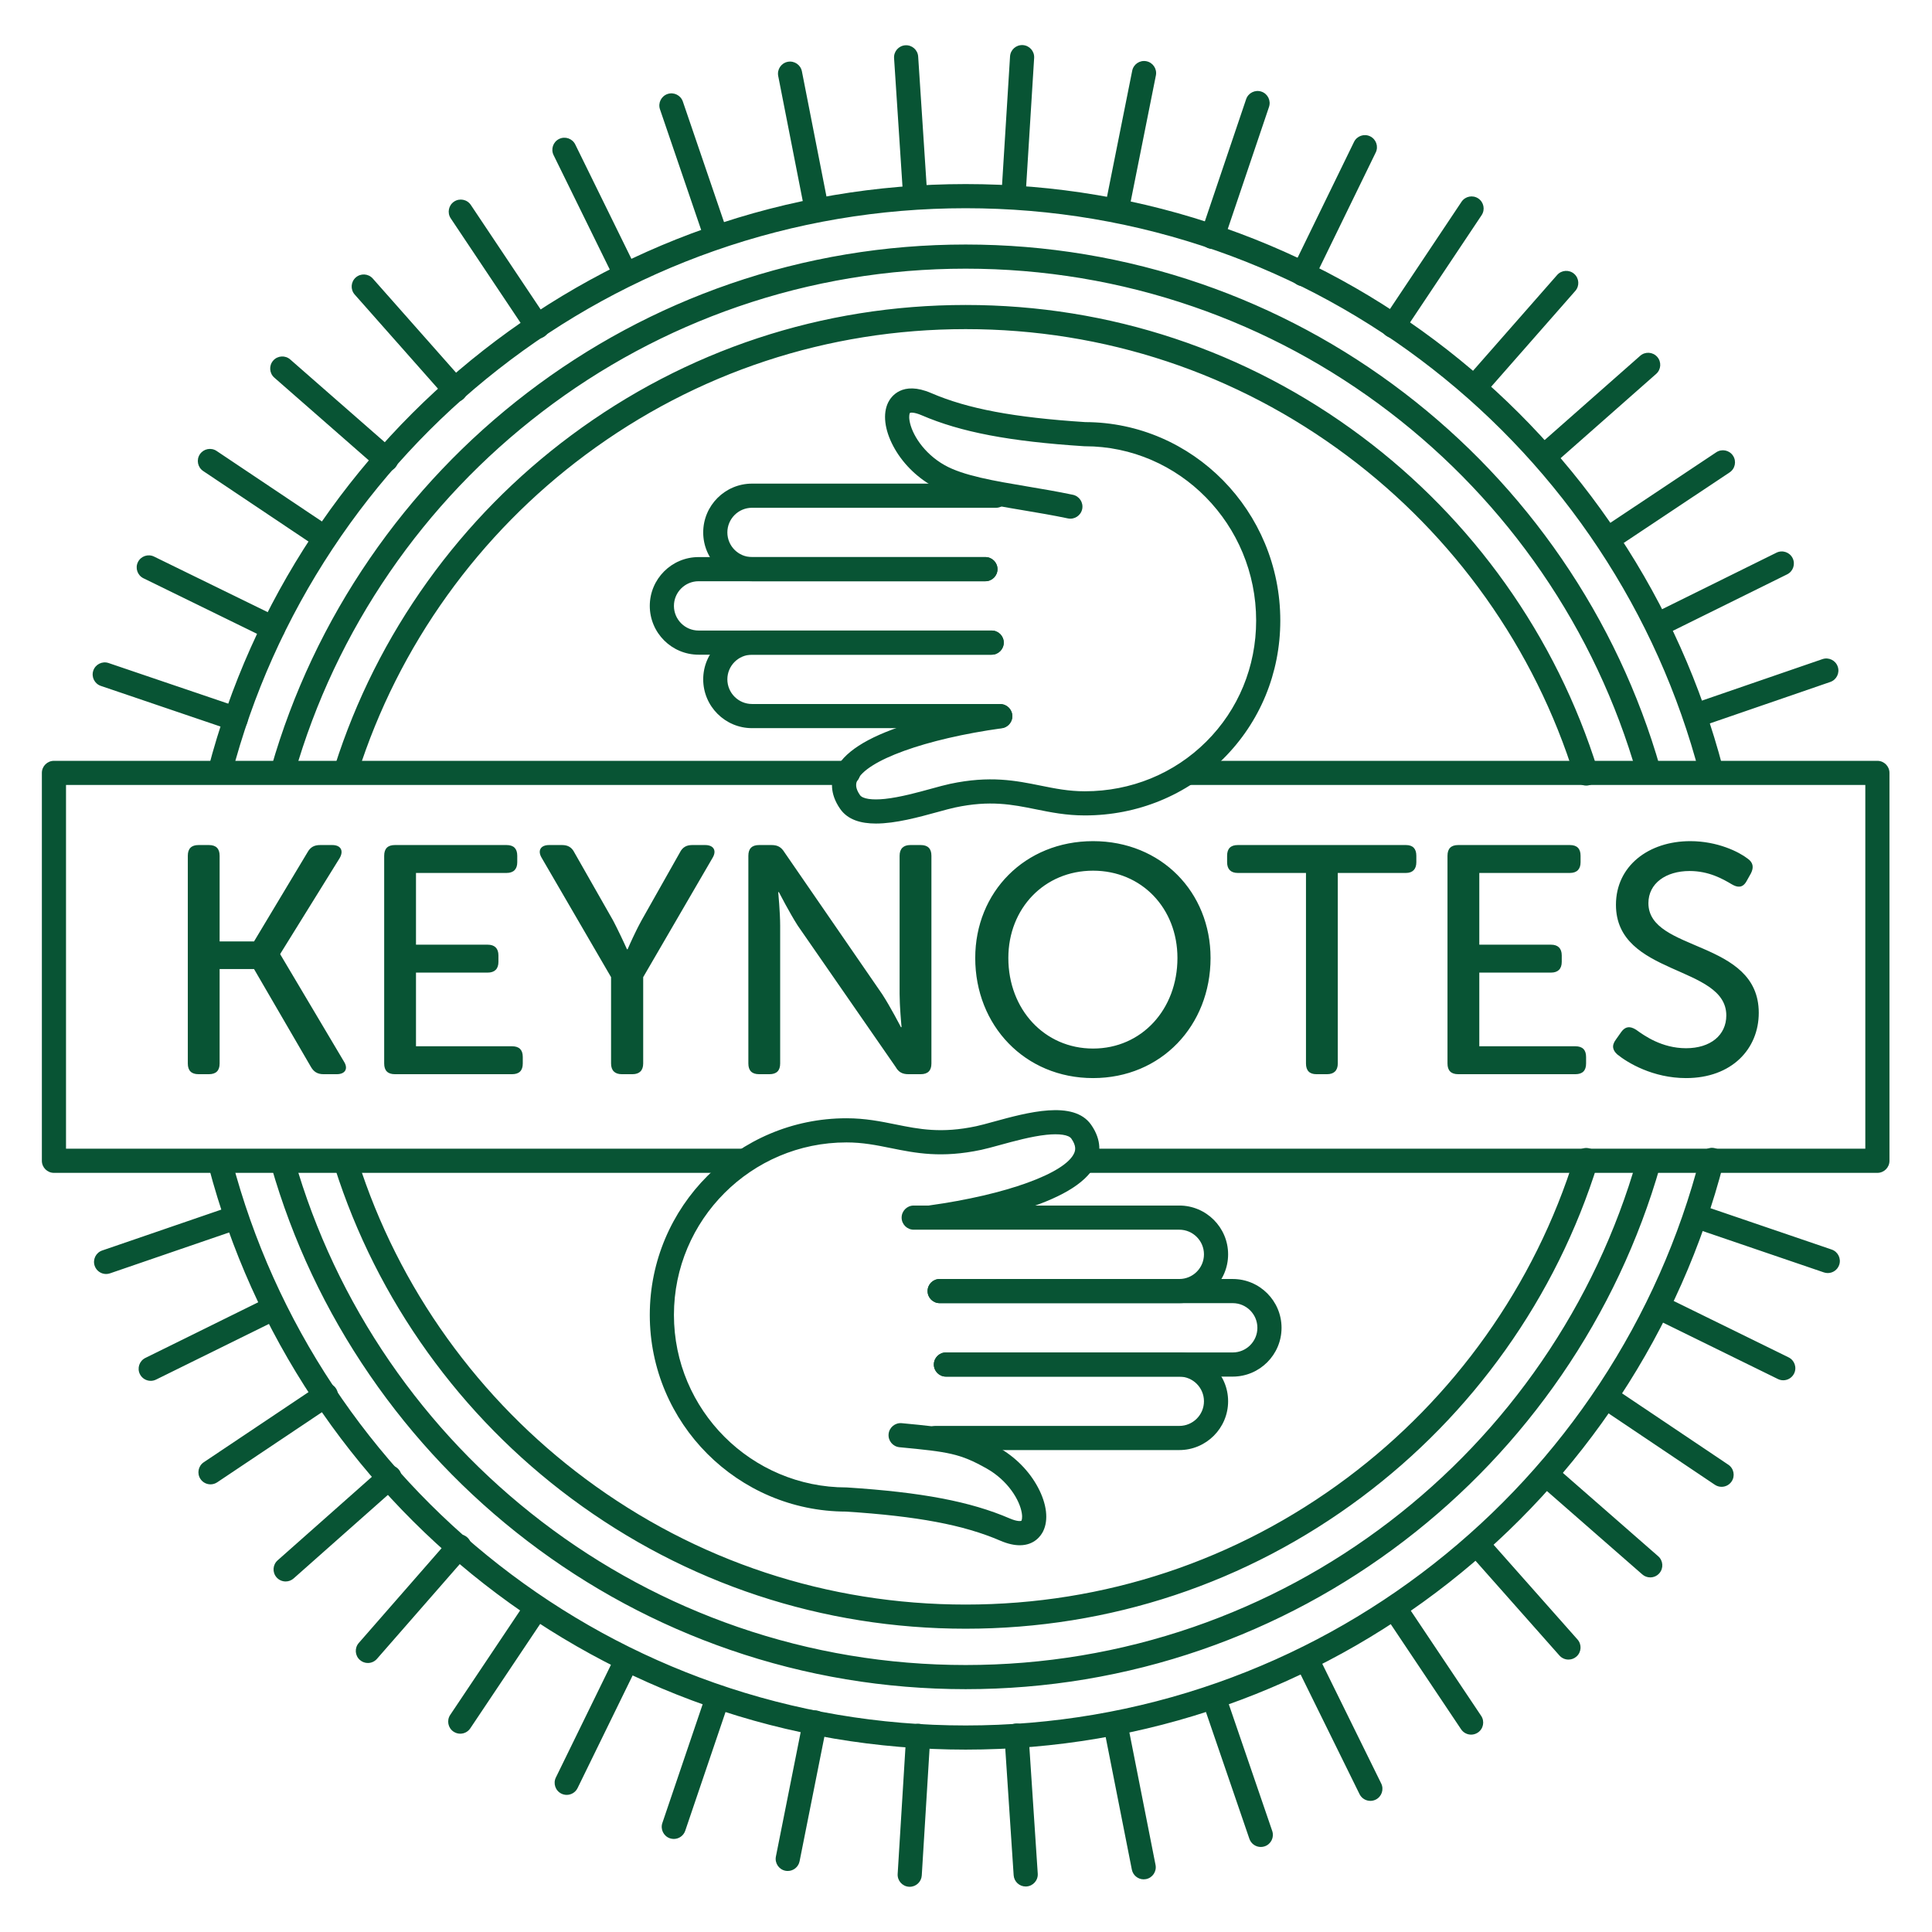
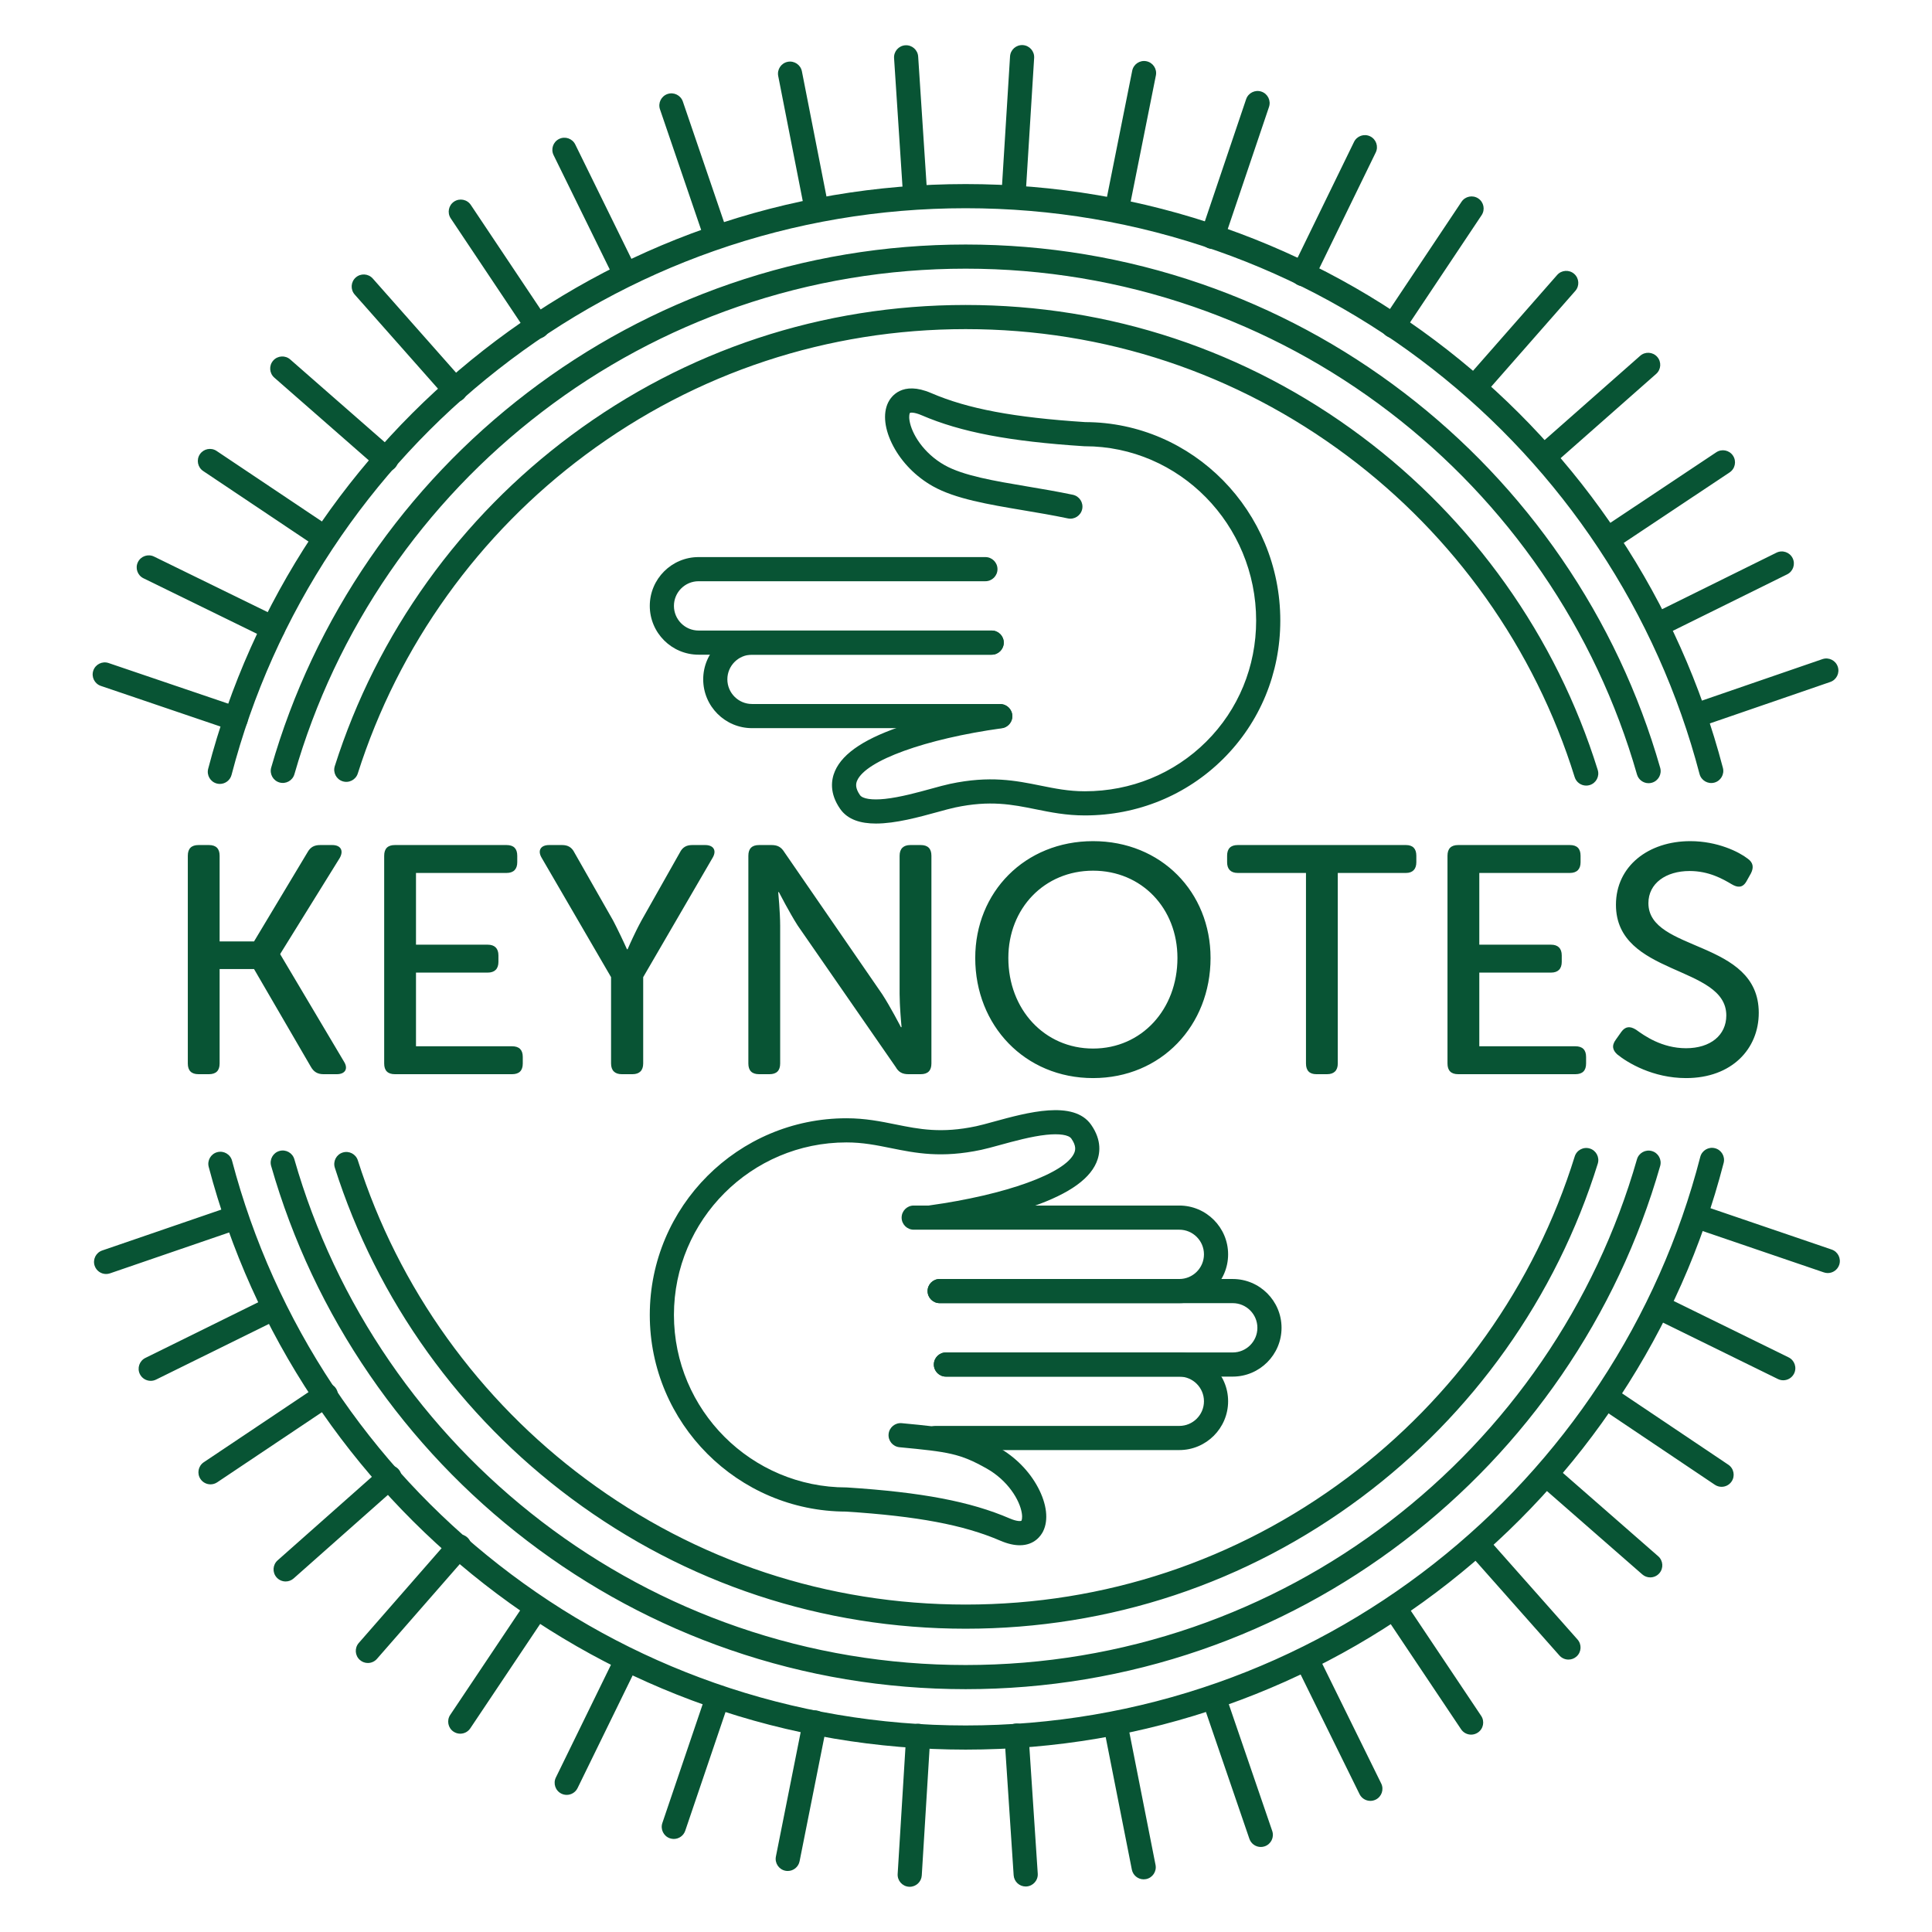
<svg xmlns="http://www.w3.org/2000/svg" width="250" height="250" viewBox="0 0 250 250">
  <g fill="none" fill-rule="evenodd">
    <path fill="#085434" d="M118.917,223.057 C119.779,223.11 120.434,223.851 120.381,224.712 L119.276,242.682 C119.225,243.511 118.537,244.149 117.718,244.149 C117.686,244.149 117.653,244.148 117.621,244.146 C116.759,244.093 116.104,243.352 116.157,242.491 L117.262,224.521 C117.315,223.659 118.059,223.009 118.917,223.057 Z M133.095,224.482 L134.284,242.446 C134.341,243.307 133.689,244.051 132.828,244.108 C132.793,244.111 132.758,244.112 132.723,244.112 C131.907,244.112 131.22,243.478 131.166,242.652 L129.977,224.688 C129.92,223.827 130.572,223.083 131.433,223.026 C132.29,222.968 133.039,223.621 133.095,224.482 Z M145.893,222.916 L149.526,241.32 C149.693,242.166 149.142,242.988 148.296,243.155 C148.194,243.175 148.092,243.185 147.992,243.185 C147.26,243.185 146.607,242.669 146.46,241.925 L142.827,223.522 C142.66,222.675 143.21,221.853 144.057,221.686 C144.906,221.52 145.725,222.069 145.893,222.916 Z M105.755,221.352 C106.602,221.521 107.151,222.343 106.983,223.19 L103.466,240.847 C103.318,241.59 102.665,242.104 101.935,242.104 C101.834,242.104 101.731,242.094 101.628,242.074 C100.782,241.906 100.233,241.083 100.401,240.236 L103.918,222.579 C104.086,221.733 104.908,221.182 105.755,221.352 Z M158.546,219.182 L164.626,236.928 C164.906,237.745 164.471,238.633 163.655,238.913 C163.487,238.97 163.316,238.998 163.148,238.998 C162.499,238.998 161.892,238.59 161.67,237.941 L155.59,220.195 C155.31,219.379 155.745,218.49 156.561,218.21 C157.376,217.931 158.266,218.366 158.546,219.182 Z M93.361,218.208 C94.178,218.486 94.616,219.373 94.339,220.19 L88.669,236.898 C88.448,237.549 87.84,237.959 87.189,237.959 C87.023,237.959 86.853,237.932 86.687,237.876 C85.87,237.598 85.432,236.711 85.709,235.894 L91.379,219.186 C91.657,218.369 92.544,217.932 93.361,218.208 Z M170.439,213.95 L178.726,230.779 C179.107,231.553 178.789,232.49 178.015,232.871 C177.793,232.98 177.557,233.032 177.326,233.032 C176.749,233.032 176.195,232.712 175.923,232.159 L167.635,215.33 C167.254,214.556 167.573,213.619 168.347,213.238 C169.121,212.857 170.057,213.175 170.439,213.95 Z M81.767,213.439 C82.542,213.818 82.863,214.754 82.484,215.529 L74.736,231.381 C74.465,231.935 73.909,232.257 73.331,232.257 C73.101,232.257 72.867,232.206 72.646,232.098 C71.871,231.719 71.55,230.783 71.929,230.008 L79.677,214.157 C80.056,213.381 80.991,213.06 81.767,213.439 Z M181.749,207.217 L191.661,222.029 C192.141,222.746 191.949,223.716 191.231,224.196 C190.965,224.375 190.662,224.461 190.364,224.461 C189.86,224.461 189.365,224.217 189.064,223.767 L179.151,208.955 C178.671,208.238 178.864,207.267 179.581,206.787 C180.298,206.308 181.269,206.5 181.749,207.217 Z M70.24,206.815 C70.957,207.295 71.149,208.266 70.669,208.983 L60.855,223.646 C60.554,224.096 60.06,224.339 59.556,224.339 C59.257,224.339 58.955,224.253 58.688,224.075 C57.971,223.595 57.779,222.624 58.258,221.907 L68.072,207.244 C68.552,206.528 69.522,206.336 70.24,206.815 Z M60.451,198.924 C61.101,199.492 61.167,200.479 60.599,201.129 L48.778,214.656 C48.469,215.01 48.036,215.191 47.601,215.191 C47.236,215.191 46.87,215.063 46.574,214.804 C45.924,214.237 45.857,213.249 46.425,212.6 L58.246,199.073 C58.814,198.423 59.801,198.356 60.451,198.924 Z M192.312,198.81 L204.13,212.15 C204.702,212.796 204.643,213.784 203.997,214.356 C203.7,214.619 203.33,214.749 202.961,214.749 C202.53,214.749 202.1,214.571 201.791,214.223 L189.973,200.882 C189.401,200.236 189.461,199.248 190.107,198.676 C190.753,198.104 191.74,198.164 192.312,198.81 Z M51.575,190.128 C52.147,190.774 52.087,191.761 51.441,192.334 L37.997,204.248 C37.699,204.512 37.329,204.641 36.961,204.641 C36.529,204.641 36.1,204.463 35.791,204.115 C35.219,203.469 35.278,202.482 35.924,201.909 L49.369,189.995 C50.014,189.422 51.002,189.482 51.575,190.128 Z M201.151,189.645 L214.569,201.376 C215.218,201.943 215.285,202.93 214.717,203.58 C214.408,203.934 213.975,204.114 213.54,204.114 C213.175,204.114 212.808,203.987 212.512,203.728 L199.094,191.998 C198.444,191.43 198.378,190.443 198.946,189.793 C199.514,189.143 200.501,189.077 201.151,189.645 Z M208.676,179.481 L223.644,189.533 C224.36,190.014 224.551,190.985 224.07,191.702 C223.768,192.151 223.274,192.393 222.771,192.393 C222.471,192.393 222.169,192.307 221.901,192.128 L206.933,182.075 C206.217,181.594 206.026,180.623 206.507,179.907 C206.989,179.19 207.96,179 208.676,179.481 Z M43.465,179.648 C43.945,180.365 43.752,181.335 43.035,181.816 L28.108,191.809 C27.841,191.988 27.539,192.074 27.24,192.074 C26.736,192.074 26.241,191.831 25.94,191.381 C25.46,190.663 25.652,189.693 26.369,189.213 L41.297,179.219 C42.014,178.739 42.984,178.931 43.465,179.648 Z M36.617,168.676 C36.999,169.45 36.681,170.387 35.907,170.769 L20.192,178.519 C19.97,178.628 19.734,178.68 19.502,178.68 C18.926,178.68 18.371,178.36 18.099,177.808 C17.718,177.035 18.036,176.098 18.81,175.716 L34.524,167.966 C35.298,167.584 36.235,167.902 36.617,168.676 Z M215.256,167.698 L231.442,175.642 C232.217,176.022 232.537,176.958 232.156,177.733 C231.885,178.286 231.33,178.607 230.752,178.607 C230.521,178.607 230.287,178.556 230.065,178.447 L213.879,170.503 C213.105,170.123 212.785,169.186 213.165,168.412 C213.545,167.637 214.481,167.317 215.256,167.698 Z M31.779,157.096 C32.059,157.912 31.625,158.801 30.809,159.081 L14.236,164.77 C14.068,164.828 13.897,164.855 13.729,164.855 C13.08,164.855 12.474,164.448 12.251,163.8 C11.971,162.983 12.405,162.094 13.221,161.814 L29.794,156.125 C30.61,155.846 31.499,156.279 31.779,157.096 Z M219.953,155.869 L237.018,161.691 C237.834,161.969 238.27,162.858 237.992,163.674 C237.77,164.324 237.163,164.733 236.513,164.733 C236.346,164.733 236.176,164.706 236.009,164.648 L218.944,158.827 C218.127,158.548 217.691,157.66 217.97,156.843 C218.249,156.027 219.136,155.591 219.953,155.869 Z M14.055,85.797 L31.005,91.554 C31.822,91.831 32.26,92.718 31.982,93.536 C31.761,94.186 31.154,94.596 30.503,94.596 C30.336,94.596 30.167,94.569 30,94.513 L13.05,88.756 C12.233,88.479 11.795,87.591 12.073,86.774 C12.35,85.957 13.238,85.519 14.055,85.797 Z M237.804,86.261 C238.085,87.077 237.651,87.966 236.835,88.247 L219.921,94.069 C219.753,94.127 219.581,94.154 219.413,94.154 C218.764,94.154 218.158,93.747 217.935,93.1 C217.655,92.284 218.088,91.395 218.904,91.114 L235.818,85.292 C236.634,85.011 237.523,85.445 237.804,86.261 Z M19.936,72.021 L36.017,79.885 C36.792,80.264 37.113,81.2 36.734,81.975 C36.463,82.529 35.907,82.851 35.329,82.851 C35.099,82.851 34.865,82.8 34.644,82.692 L18.563,74.828 C17.788,74.449 17.466,73.513 17.846,72.738 C18.225,71.963 19.161,71.642 19.936,72.021 Z M231.966,72.226 C232.348,73 232.031,73.937 231.257,74.319 L215.221,82.244 C214.998,82.354 214.762,82.407 214.53,82.407 C213.954,82.407 213.4,82.087 213.128,81.536 C212.746,80.762 213.063,79.825 213.836,79.443 L229.872,71.518 C230.647,71.135 231.583,71.453 231.966,72.226 Z M224.247,58.961 C224.726,59.679 224.531,60.649 223.813,61.128 L209.054,70.957 C208.788,71.135 208.487,71.219 208.19,71.219 C207.684,71.219 207.189,70.975 206.888,70.523 C206.409,69.805 206.604,68.835 207.322,68.356 L222.081,58.527 C222.798,58.048 223.769,58.243 224.247,58.961 Z M28.031,58.354 L42.905,68.314 C43.623,68.794 43.815,69.765 43.334,70.482 C43.033,70.932 42.538,71.175 42.035,71.175 C41.736,71.175 41.434,71.089 41.167,70.911 L26.293,60.951 C25.575,60.471 25.383,59.5 25.863,58.783 C26.344,58.066 27.314,57.874 28.031,58.354 Z M37.555,46.514 L51.009,58.293 C51.659,58.862 51.724,59.849 51.156,60.498 C50.847,60.851 50.414,61.031 49.98,61.031 C49.614,61.031 49.247,60.904 48.951,60.644 L35.496,48.865 C34.847,48.297 34.781,47.309 35.35,46.66 C35.918,46.011 36.905,45.945 37.555,46.514 Z M214.444,46.179 C215.015,46.826 214.953,47.813 214.306,48.384 L201.006,60.113 C200.709,60.375 200.34,60.504 199.973,60.504 C199.54,60.504 199.109,60.325 198.8,59.975 C198.23,59.328 198.292,58.34 198.939,57.769 L212.239,46.04 C212.886,45.469 213.873,45.532 214.444,46.179 Z M48.239,36.043 L60.087,49.438 C60.658,50.084 60.598,51.071 59.952,51.643 C59.654,51.906 59.285,52.035 58.917,52.035 C58.485,52.035 58.055,51.857 57.746,51.508 L45.898,38.114 C45.326,37.467 45.387,36.48 46.033,35.908 C46.679,35.336 47.667,35.397 48.239,36.043 Z M203.7,35.439 C204.349,36.009 204.413,36.996 203.843,37.644 L192.142,50.969 C191.834,51.32 191.402,51.5 190.968,51.5 C190.602,51.5 190.234,51.372 189.937,51.112 C189.289,50.542 189.225,49.555 189.794,48.907 L201.495,35.582 C202.064,34.934 203.051,34.87 203.7,35.439 Z M60.924,26.519 L70.859,41.388 C71.339,42.106 71.146,43.076 70.428,43.555 C70.161,43.733 69.86,43.819 69.562,43.819 C69.057,43.819 68.562,43.575 68.261,43.124 L58.326,28.256 C57.847,27.538 58.04,26.568 58.757,26.088 C59.475,25.609 60.445,25.802 60.924,26.519 Z M191.287,25.679 C192.005,26.158 192.199,27.128 191.719,27.846 L181.575,43.046 C181.274,43.497 180.778,43.741 180.274,43.741 C179.976,43.741 179.674,43.656 179.408,43.478 C178.69,42.999 178.496,42.029 178.975,41.311 L189.12,26.111 C189.599,25.393 190.569,25.2 191.287,25.679 Z M177.299,17.642 C178.075,18.021 178.397,18.956 178.019,19.732 L170.015,36.159 C169.745,36.715 169.189,37.038 168.61,37.038 C168.38,37.038 168.147,36.987 167.926,36.88 C167.151,36.502 166.828,35.567 167.206,34.791 L175.21,18.363 C175.588,17.587 176.523,17.264 177.299,17.642 Z M74.439,18.695 L82.082,34.259 C82.463,35.034 82.143,35.97 81.368,36.351 C81.147,36.459 80.912,36.511 80.681,36.511 C80.104,36.511 79.549,36.19 79.277,35.637 L71.634,20.072 C71.253,19.298 71.573,18.361 72.347,17.981 C73.122,17.601 74.058,17.92 74.439,18.695 Z M163.229,11.856 C164.046,12.132 164.485,13.019 164.209,13.837 L158.358,31.149 C158.138,31.801 157.53,32.212 156.878,32.212 C156.712,32.212 156.544,32.185 156.378,32.129 C155.56,31.853 155.121,30.966 155.398,30.148 L161.248,12.836 C161.525,12.018 162.411,11.58 163.229,11.856 Z M88.36,13.138 L93.963,29.549 C94.241,30.365 93.805,31.253 92.989,31.532 C92.821,31.589 92.651,31.617 92.484,31.617 C91.834,31.617 91.227,31.208 91.005,30.558 L85.402,14.148 C85.123,13.332 85.559,12.444 86.376,12.165 C87.192,11.886 88.081,12.322 88.36,13.138 Z M148.345,7.924 C149.191,8.093 149.74,8.916 149.571,9.762 L146.056,27.349 C145.907,28.092 145.255,28.606 144.525,28.606 C144.424,28.606 144.321,28.596 144.218,28.576 C143.371,28.406 142.822,27.583 142.991,26.737 L146.507,9.15 C146.676,8.304 147.499,7.754 148.345,7.924 Z M103.766,9.23 L107.106,26.246 C107.272,27.093 106.721,27.914 105.874,28.08 C105.772,28.1 105.671,28.11 105.571,28.11 C104.84,28.11 104.186,27.593 104.04,26.848 L100.7,9.832 C100.533,8.986 101.085,8.164 101.932,7.998 C102.779,7.832 103.6,8.384 103.766,9.23 Z M118.811,7.316 L119.983,25.213 C120.039,26.074 119.386,26.818 118.525,26.874 C118.491,26.876 118.456,26.877 118.422,26.877 C117.605,26.877 116.918,26.243 116.864,25.417 L115.692,7.52 C115.636,6.659 116.289,5.915 117.15,5.859 C118.011,5.804 118.755,6.455 118.811,7.316 Z M132.356,5.836 C133.217,5.89 133.872,6.631 133.818,7.493 L132.705,25.393 C132.654,26.222 131.966,26.859 131.148,26.859 C131.115,26.859 131.082,26.858 131.049,26.856 C130.188,26.802 129.533,26.061 129.586,25.199 L130.699,7.299 C130.753,6.437 131.489,5.783 132.356,5.836 Z" />
    <path fill="#085434" d="M221.917,148.579 C222.753,148.794 223.256,149.646 223.04,150.482 C220.26,161.254 215.737,171.442 209.595,180.763 C203.553,189.932 196.107,198.022 187.463,204.811 C178.734,211.668 169.022,217.005 158.597,220.676 C147.812,224.474 136.494,226.399 124.956,226.399 C113.464,226.399 102.187,224.488 91.439,220.72 C81.051,217.077 71.366,211.778 62.653,204.971 C54.027,198.231 46.585,190.196 40.532,181.087 C34.381,171.83 29.831,161.706 27.007,150.997 C26.787,150.162 27.285,149.308 28.119,149.088 C28.953,148.867 29.808,149.366 30.028,150.2 C32.765,160.577 37.175,170.387 43.135,179.358 C49.002,188.187 56.215,195.976 64.576,202.508 C73.021,209.106 82.407,214.241 92.474,217.771 C102.888,221.423 113.817,223.274 124.956,223.274 C136.139,223.274 147.109,221.408 157.56,217.728 C167.661,214.171 177.072,208.999 185.533,202.354 C193.912,195.773 201.129,187.931 206.985,179.044 C212.937,170.011 217.321,160.139 220.014,149.701 C220.23,148.866 221.081,148.362 221.917,148.579 Z M38.089,150.007 C40.759,159.337 44.908,168.139 50.422,176.171 C55.855,184.086 62.479,191.06 70.109,196.899 C77.82,202.799 86.363,207.389 95.501,210.54 C104.953,213.8 114.864,215.453 124.956,215.453 C135.048,215.453 144.957,213.8 154.409,210.541 C163.546,207.391 172.089,202.802 179.799,196.902 C187.428,191.065 194.052,184.092 199.486,176.178 C205,168.148 209.15,159.347 211.82,150.019 C212.058,149.189 212.924,148.708 213.753,148.947 C214.582,149.184 215.062,150.049 214.825,150.879 C212.061,160.532 207.767,169.638 202.062,177.947 C196.441,186.133 189.589,193.346 181.698,199.384 C173.721,205.488 164.882,210.236 155.428,213.496 C145.647,216.868 135.395,218.578 124.956,218.578 C114.516,218.578 104.263,216.867 94.482,213.494 C85.026,210.234 76.187,205.485 68.21,199.381 C60.318,193.341 53.466,186.127 47.845,177.939 C42.14,169.63 37.847,160.521 35.084,150.867 C34.847,150.037 35.327,149.172 36.157,148.935 C36.986,148.698 37.851,149.177 38.089,150.007 Z M205.723,148.619 C206.547,148.875 207.007,149.751 206.751,150.575 C204.071,159.191 200.049,167.304 194.798,174.687 C189.617,181.972 183.359,188.382 176.197,193.737 C161.311,204.871 143.592,210.755 124.956,210.755 C106.417,210.755 88.773,204.926 73.931,193.899 C66.79,188.593 60.539,182.24 55.35,175.016 C50.093,167.698 46.048,159.652 43.327,151.101 C43.065,150.278 43.52,149.399 44.342,149.138 C45.165,148.876 46.043,149.331 46.305,150.153 C48.926,158.39 52.823,166.142 57.888,173.192 C62.888,180.154 68.913,186.277 75.795,191.39 C90.094,202.014 107.094,207.63 124.956,207.63 C142.912,207.63 159.984,201.961 174.325,191.235 C181.227,186.073 187.258,179.897 192.251,172.876 C197.31,165.762 201.185,157.947 203.767,149.646 C204.024,148.822 204.899,148.362 205.723,148.619 Z M124.956,39.463 C143.589,39.463 161.306,45.346 176.191,56.477 C183.351,61.831 189.609,68.239 194.791,75.523 C200.042,82.904 204.064,91.014 206.746,99.629 C207.003,100.453 206.543,101.328 205.719,101.585 C205.564,101.633 205.408,101.656 205.254,101.656 C204.588,101.656 203.971,101.227 203.762,100.558 C201.179,92.259 197.304,84.446 192.245,77.334 C187.251,70.315 181.22,64.139 174.319,58.979 C159.979,48.256 142.91,42.588 124.956,42.588 C107.091,42.588 90.089,48.206 75.788,58.834 C68.906,63.949 62.881,70.073 57.88,77.037 C52.816,84.09 48.92,91.844 46.299,100.083 C46.038,100.906 45.16,101.361 44.337,101.099 C43.514,100.837 43.06,99.959 43.321,99.136 C46.041,90.583 50.085,82.534 55.342,75.214 C60.53,67.988 66.782,61.633 73.924,56.326 C88.767,45.294 106.414,39.463 124.956,39.463 Z M124.956,23.819 C136.461,23.819 147.749,25.734 158.507,29.511 C168.906,33.161 178.598,38.471 187.316,45.292 C195.947,52.045 203.39,60.096 209.439,69.221 C215.588,78.496 220.131,88.637 222.943,99.364 C223.162,100.199 222.662,101.053 221.828,101.272 C220.993,101.49 220.139,100.991 219.92,100.156 C217.196,89.763 212.793,79.935 206.835,70.947 C200.971,62.103 193.756,54.299 185.39,47.753 C176.941,41.142 167.549,35.997 157.472,32.459 C147.048,28.8 136.107,26.944 124.956,26.944 C113.795,26.944 102.845,28.803 92.412,32.469 C82.328,36.013 72.929,41.167 64.477,47.789 C56.107,54.345 48.891,62.162 43.03,71.019 C37.074,80.022 32.677,89.863 29.962,100.271 C29.779,100.974 29.145,101.439 28.451,101.439 C28.321,101.439 28.188,101.423 28.056,101.388 C27.221,101.171 26.721,100.317 26.938,99.482 C29.74,88.741 34.277,78.585 40.424,69.295 C46.471,60.157 53.915,52.093 62.55,45.328 C71.271,38.496 80.97,33.178 91.376,29.521 C102.143,25.738 113.441,23.819 124.956,23.819 Z M124.956,31.641 C135.396,31.641 145.649,33.351 155.43,36.724 C164.886,39.985 173.725,44.733 181.702,50.838 C189.595,56.878 196.446,64.091 202.067,72.279 C207.772,80.589 212.065,89.698 214.828,99.352 C215.066,100.182 214.586,101.047 213.756,101.284 C213.612,101.325 213.468,101.345 213.325,101.345 C212.645,101.345 212.02,100.898 211.824,100.212 C209.154,90.882 205.005,82.079 199.491,74.048 C194.057,66.132 187.433,59.158 179.804,53.32 C172.093,47.419 163.55,42.829 154.412,39.678 C144.959,36.419 135.049,34.766 124.956,34.766 C114.866,34.766 104.959,36.418 95.508,39.676 C86.373,42.825 77.831,47.412 70.122,53.31 C62.493,59.146 55.87,66.116 50.435,74.028 C44.921,82.056 40.77,90.855 38.098,100.181 C37.86,101.01 36.995,101.489 36.165,101.252 C35.336,101.014 34.856,100.149 35.094,99.319 C37.859,89.669 42.154,80.565 47.859,72.259 C53.481,64.075 60.332,56.864 68.223,50.828 C76.199,44.726 85.037,39.98 94.49,36.722 C104.269,33.35 114.519,31.641 124.956,31.641 Z" />
-     <path fill="#085434" d="M242.933 98.451C243.796 98.451 244.496 99.151 244.496 100.014L244.496 150.205C244.496 151.068 243.796 151.768 242.933 151.768L140.928 151.768C140.065 151.768 139.366 151.068 139.366 150.205 139.366 149.342 140.065 148.643 140.928 148.643L241.371 148.643 241.371 101.576 154.057 101.576C153.194 101.576 152.494 100.877 152.494 100.014 152.494 99.151 153.194 98.451 154.057 98.451L242.933 98.451zM109.751 98.451C110.614 98.451 111.314 99.151 111.314 100.014 111.314 100.877 110.614 101.576 109.751 101.576L8.542 101.576 8.542 148.643 96.009 148.643C96.871 148.643 97.571 149.342 97.571 150.205 97.571 151.068 96.871 151.768 96.009 151.768L6.979 151.768C6.116 151.768 5.417 151.068 5.417 150.205L5.417 100.014C5.417 99.151 6.116 98.451 6.979 98.451L109.751 98.451zM127.511 75.211L97.31 75.211C93.828 75.211 90.995 72.378 90.995 68.896 90.995 65.414 93.828 62.581 97.31 62.581L128.876 62.581C129.739 62.581 130.438 63.28 130.438 64.143 130.438 65.006 129.739 65.706 128.876 65.706L97.31 65.706C95.551 65.706 94.12 67.137 94.12 68.896 94.12 70.655 95.551 72.086 97.31 72.086L127.511 72.086C128.374 72.086 129.074 72.786 129.074 73.649 129.074 74.512 128.374 75.211 127.511 75.211" />
    <path fill="#085434" d="M128.322,84.717 L90.397,84.717 C86.915,84.717 84.082,81.884 84.082,78.402 C84.082,74.919 86.915,72.086 90.397,72.086 L127.511,72.086 C128.374,72.086 129.074,72.786 129.074,73.649 C129.074,74.512 128.374,75.211 127.511,75.211 L90.397,75.211 C88.638,75.211 87.207,76.642 87.207,78.402 C87.207,80.161 88.638,81.592 90.397,81.592 L128.322,81.592 C129.185,81.592 129.885,82.291 129.885,83.154 C129.885,84.017 129.185,84.717 128.322,84.717" />
    <path fill="#085434" d="M129.431,94.222 L97.31,94.222 C93.828,94.222 90.995,91.388 90.995,87.906 C90.995,84.424 93.828,81.592 97.31,81.592 L128.322,81.592 C129.185,81.592 129.885,82.291 129.885,83.154 C129.885,84.017 129.185,84.717 128.322,84.717 L97.31,84.717 C95.551,84.717 94.12,86.148 94.12,87.906 C94.12,89.665 95.551,91.097 97.31,91.097 L129.431,91.097 C130.294,91.097 130.993,91.796 130.993,92.659 C130.993,93.522 130.294,94.222 129.431,94.222" />
    <path fill="#085434" d="M113.344 106.566C111.39 106.566 109.703 106.082 108.721 104.676 107.288 102.623 107.565 100.87 108.049 99.761 109.081 97.398 112.096 95.439 117.269 93.77 122.029 92.234 127.21 91.421 129.216 91.142 130.07 91.022 130.86 91.62 130.978 92.475 131.097 93.329 130.5 94.119 129.646 94.237 119.758 95.61 112.055 98.395 110.913 101.011 110.745 101.397 110.635 101.958 111.283 102.887 111.622 103.372 112.831 103.555 114.518 103.376 116.457 103.17 118.723 102.548 120.544 102.048 121.475 101.792 122.279 101.572 122.936 101.432 128.1 100.334 131.43 101.007 134.651 101.658 136.513 102.034 138.273 102.391 140.374 102.391 140.376 102.391 140.379 102.391 140.381 102.391 146.35 102.391 151.928 100.109 156.089 95.966 160.252 91.821 162.545 86.258 162.545 80.303 162.545 67.864 152.602 57.745 140.382 57.745 140.349 57.745 140.315 57.744 140.282 57.742 130.62 57.118 124.334 55.92 119.263 53.735 118.282 53.313 117.818 53.386 117.748 53.428 117.714 53.466 117.587 53.763 117.692 54.425 117.962 56.122 119.5 58.652 122.24 60.194 124.661 61.557 128.674 62.232 132.923 62.947 134.847 63.271 136.837 63.605 138.827 64.024 139.672 64.202 140.213 65.03 140.035 65.875 139.857 66.719 139.029 67.261 138.184 67.082 136.256 66.676 134.298 66.347 132.405 66.029 127.879 65.268 123.604 64.549 120.707 62.917 118.532 61.693 116.715 59.852 115.591 57.734 114.453 55.588 114.213 53.524 114.933 52.069 115.278 51.373 116.699 49.228 120.499 50.865 125.214 52.897 131.178 54.02 140.433 54.62 154.354 54.648 165.67 66.158 165.67 80.303 165.67 87.096 163.05 93.445 158.294 98.181 153.543 102.911 147.182 105.516 140.382 105.516 140.379 105.516 140.376 105.516 140.373 105.516 137.96 105.516 135.963 105.112 134.031 104.721 130.989 104.106 128.116 103.524 123.586 104.489 123.018 104.609 122.255 104.819 121.371 105.062 118.891 105.743 115.891 106.566 113.344 106.566M152.602 187.638L121.037 187.638C120.174 187.638 119.474 186.938 119.474 186.075 119.474 185.212 120.174 184.513 121.037 184.513L152.602 184.513C154.361 184.513 155.792 183.082 155.792 181.322 155.792 179.563 154.361 178.132 152.602 178.132L122.402 178.132C121.539 178.132 120.84 177.433 120.84 176.57 120.84 175.707 121.539 175.007 122.402 175.007L152.602 175.007C156.084 175.007 158.917 177.84 158.917 181.322 158.917 184.805 156.084 187.638 152.602 187.638" />
    <path fill="#085434" d="M159.515,178.132 L122.402,178.132 C121.539,178.132 120.84,177.433 120.84,176.57 C120.84,175.707 121.539,175.007 122.402,175.007 L159.515,175.007 C161.275,175.007 162.706,173.577 162.706,171.818 C162.706,170.058 161.275,168.627 159.515,168.627 L121.591,168.627 C120.728,168.627 120.029,167.927 120.029,167.064 C120.029,166.201 120.728,165.502 121.591,165.502 L159.515,165.502 C162.998,165.502 165.831,168.335 165.831,171.818 C165.831,175.299 162.998,178.132 159.515,178.132" />
    <path fill="#085434" d="M152.602,168.627 L121.591,168.627 C120.728,168.627 120.029,167.927 120.029,167.064 C120.029,166.201 120.728,165.502 121.591,165.502 L152.602,165.502 C154.361,165.502 155.792,164.071 155.792,162.312 C155.792,160.553 154.361,159.122 152.602,159.122 L118.233,159.122 C117.37,159.122 116.67,158.423 116.67,157.559 C116.67,156.696 117.37,155.997 118.233,155.997 L152.602,155.997 C156.084,155.997 158.917,158.83 158.917,162.312 C158.917,165.794 156.084,168.627 152.602,168.627" />
    <path fill="#085434" d="M131.958,199.956 C131.261,199.956 130.421,199.787 129.413,199.353 C124.698,197.322 118.734,196.198 109.479,195.599 C95.471,195.572 84.082,184.166 84.082,170.151 C84.082,156.119 95.498,144.703 109.53,144.703 C109.533,144.703 109.536,144.703 109.539,144.703 C111.953,144.703 113.95,145.107 115.882,145.498 C118.924,146.113 121.796,146.694 126.327,145.73 C126.894,145.61 127.657,145.4 128.54,145.158 C132.925,143.954 138.931,142.304 141.192,145.544 C142.625,147.596 142.348,149.349 141.864,150.458 C140.833,152.82 137.817,154.78 132.644,156.449 C127.883,157.985 122.703,158.798 120.697,159.077 C119.842,159.195 119.053,158.598 118.934,157.744 C118.815,156.889 119.412,156.1 120.267,155.981 C130.155,154.609 137.858,151.824 139,149.208 C139.168,148.822 139.278,148.261 138.63,147.333 C138.291,146.847 137.081,146.664 135.395,146.843 C133.455,147.049 131.189,147.671 129.368,148.171 C128.437,148.427 127.633,148.647 126.977,148.787 C121.812,149.886 118.482,149.212 115.263,148.561 C113.4,148.184 111.64,147.828 109.539,147.828 C109.536,147.828 109.534,147.828 109.531,147.828 C97.221,147.828 87.207,157.842 87.207,170.151 C87.207,182.46 97.221,192.474 109.53,192.474 C109.564,192.474 109.597,192.476 109.631,192.478 C119.292,193.1 125.578,194.298 130.65,196.483 C131.631,196.906 132.094,196.833 132.165,196.791 C132.199,196.752 132.325,196.456 132.22,195.793 C131.95,194.097 130.413,191.567 127.674,190.025 C124.21,188.074 122.745,187.877 116.391,187.27 C115.532,187.188 114.902,186.425 114.984,185.566 C115.066,184.707 115.831,184.076 116.688,184.159 C122.94,184.757 125.046,184.958 129.207,187.302 C131.382,188.527 133.198,190.367 134.321,192.485 C135.46,194.631 135.699,196.696 134.979,198.15 C134.726,198.662 133.891,199.956 131.958,199.956" />
    <path fill="#085434" fill-rule="nonzero" d="M27.033,139 C27.957,139 28.419,138.538 28.419,137.614 L28.419,125.392 L32.871,125.392 L40.221,138.034 C40.599,138.706 41.103,139 41.859,139 L43.581,139 C44.673,139 45.093,138.286 44.505,137.362 L36.273,123.502 L36.273,123.418 L43.959,111.028 C44.505,110.062 44.085,109.348 42.993,109.348 L41.439,109.348 C40.683,109.348 40.179,109.6 39.801,110.272 L32.871,121.822 L28.419,121.822 L28.419,110.734 C28.419,109.81 27.957,109.348 27.033,109.348 L25.689,109.348 C24.765,109.348 24.303,109.81 24.303,110.734 L24.303,137.614 C24.303,138.538 24.765,139 25.689,139 L27.033,139 Z M66.261,139 C67.185,139 67.647,138.538 67.647,137.614 L67.647,136.774 C67.647,135.85 67.185,135.388 66.261,135.388 L53.829,135.388 L53.829,125.854 L63.111,125.854 C63.993,125.854 64.497,125.392 64.497,124.468 L64.497,123.628 C64.497,122.704 63.993,122.242 63.111,122.242 L53.829,122.242 L53.829,112.96 L65.547,112.96 C66.471,112.96 66.933,112.456 66.933,111.574 L66.933,110.734 C66.933,109.81 66.471,109.348 65.547,109.348 L51.099,109.348 C50.175,109.348 49.713,109.81 49.713,110.734 L49.713,137.614 C49.713,138.538 50.175,139 51.099,139 L66.261,139 Z M81.843,139 C82.725,139 83.229,138.538 83.229,137.614 L83.229,126.442 L92.217,110.986 C92.763,110.062 92.343,109.348 91.251,109.348 L89.571,109.348 C88.815,109.348 88.311,109.642 87.975,110.314 L83.019,119.092 C82.92,119.272 82.822,119.456 82.725,119.642 L82.533,120.014 L82.533,120.014 L82.347,120.385 C81.709,121.672 81.213,122.83 81.213,122.83 L81.129,122.83 C81.129,122.83 80.506,121.441 79.794,120.014 L79.513,119.457 C79.449,119.334 79.386,119.212 79.323,119.092 L74.325,110.314 C73.989,109.642 73.485,109.348 72.729,109.348 L71.049,109.348 C69.957,109.348 69.537,110.062 70.083,110.986 L79.071,126.442 L79.071,137.614 C79.071,138.538 79.575,139 80.457,139 L81.843,139 Z M99.567,139 C100.491,139 100.953,138.538 100.953,137.614 L100.953,119.764 C100.953,118.084 100.701,115.438 100.701,115.438 L100.785,115.438 C100.785,115.438 102.171,118.126 103.221,119.764 L115.905,138.076 C116.283,138.748 116.787,139 117.543,139 L119.139,139 C120.063,139 120.525,138.538 120.525,137.614 L120.525,110.734 C120.525,109.81 120.063,109.348 119.139,109.348 L117.795,109.348 C116.913,109.348 116.409,109.81 116.409,110.734 L116.409,128.626 C116.409,128.977 116.421,129.374 116.439,129.782 L116.459,130.192 C116.533,131.56 116.661,132.91 116.661,132.91 L116.577,132.91 C116.577,132.91 115.191,130.222 114.141,128.626 L101.499,110.272 C101.079,109.6 100.617,109.348 99.819,109.348 L98.223,109.348 C97.299,109.348 96.837,109.81 96.837,110.734 L96.837,137.614 C96.837,138.538 97.299,139 98.223,139 L99.567,139 Z M141.441,139.504 C150.261,139.504 156.645,132.7 156.645,123.964 C156.645,115.438 150.261,108.844 141.441,108.844 C132.621,108.844 126.195,115.438 126.195,123.964 C126.195,132.7 132.621,139.504 141.441,139.504 Z M141.441,135.682 C135.141,135.682 130.479,130.6 130.479,123.964 C130.479,117.538 135.141,112.666 141.441,112.666 C147.741,112.666 152.361,117.538 152.361,123.964 C152.361,130.6 147.741,135.682 141.441,135.682 Z M171.723,139 C172.605,139 173.109,138.538 173.109,137.614 L173.109,112.96 L181.929,112.96 C182.811,112.96 183.273,112.456 183.273,111.574 L183.273,110.734 C183.273,109.81 182.811,109.348 181.929,109.348 L160.173,109.348 C159.249,109.348 158.787,109.81 158.787,110.734 L158.787,111.574 C158.787,112.456 159.249,112.96 160.173,112.96 L168.993,112.96 L168.993,137.614 C168.993,138.538 169.455,139 170.337,139 L171.723,139 Z M203.853,139 C204.777,139 205.239,138.538 205.239,137.614 L205.239,136.774 C205.239,135.85 204.777,135.388 203.853,135.388 L191.421,135.388 L191.421,125.854 L200.703,125.854 C201.585,125.854 202.089,125.392 202.089,124.468 L202.089,123.628 C202.089,122.704 201.585,122.242 200.703,122.242 L191.421,122.242 L191.421,112.96 L203.139,112.96 C204.063,112.96 204.525,112.456 204.525,111.574 L204.525,110.734 C204.525,109.81 204.063,109.348 203.139,109.348 L188.691,109.348 C187.767,109.348 187.305,109.81 187.305,110.734 L187.305,137.614 C187.305,138.538 187.767,139 188.691,139 L203.853,139 Z M218.175,139.504 C224.097,139.504 227.583,135.724 227.583,131.062 C227.583,121.528 213.303,123.25 213.303,116.866 C213.303,114.304 215.571,112.708 218.637,112.708 C221.157,112.708 222.963,113.758 224.097,114.43 C224.811,114.85 225.483,114.934 225.987,114.052 L226.575,113.002 C226.953,112.246 226.869,111.616 226.155,111.112 C225.021,110.23 222.249,108.844 218.721,108.844 C213.303,108.844 209.103,112.078 209.103,117.076 C209.103,126.316 223.383,124.846 223.383,131.398 C223.383,133.96 221.325,135.64 218.175,135.64 C215.025,135.64 212.757,134.002 211.707,133.246 C210.909,132.742 210.321,132.826 209.817,133.498 L209.103,134.506 C208.473,135.346 208.725,135.934 209.271,136.438 C210.615,137.53 213.891,139.504 218.175,139.504 Z" />
  </g>
</svg>